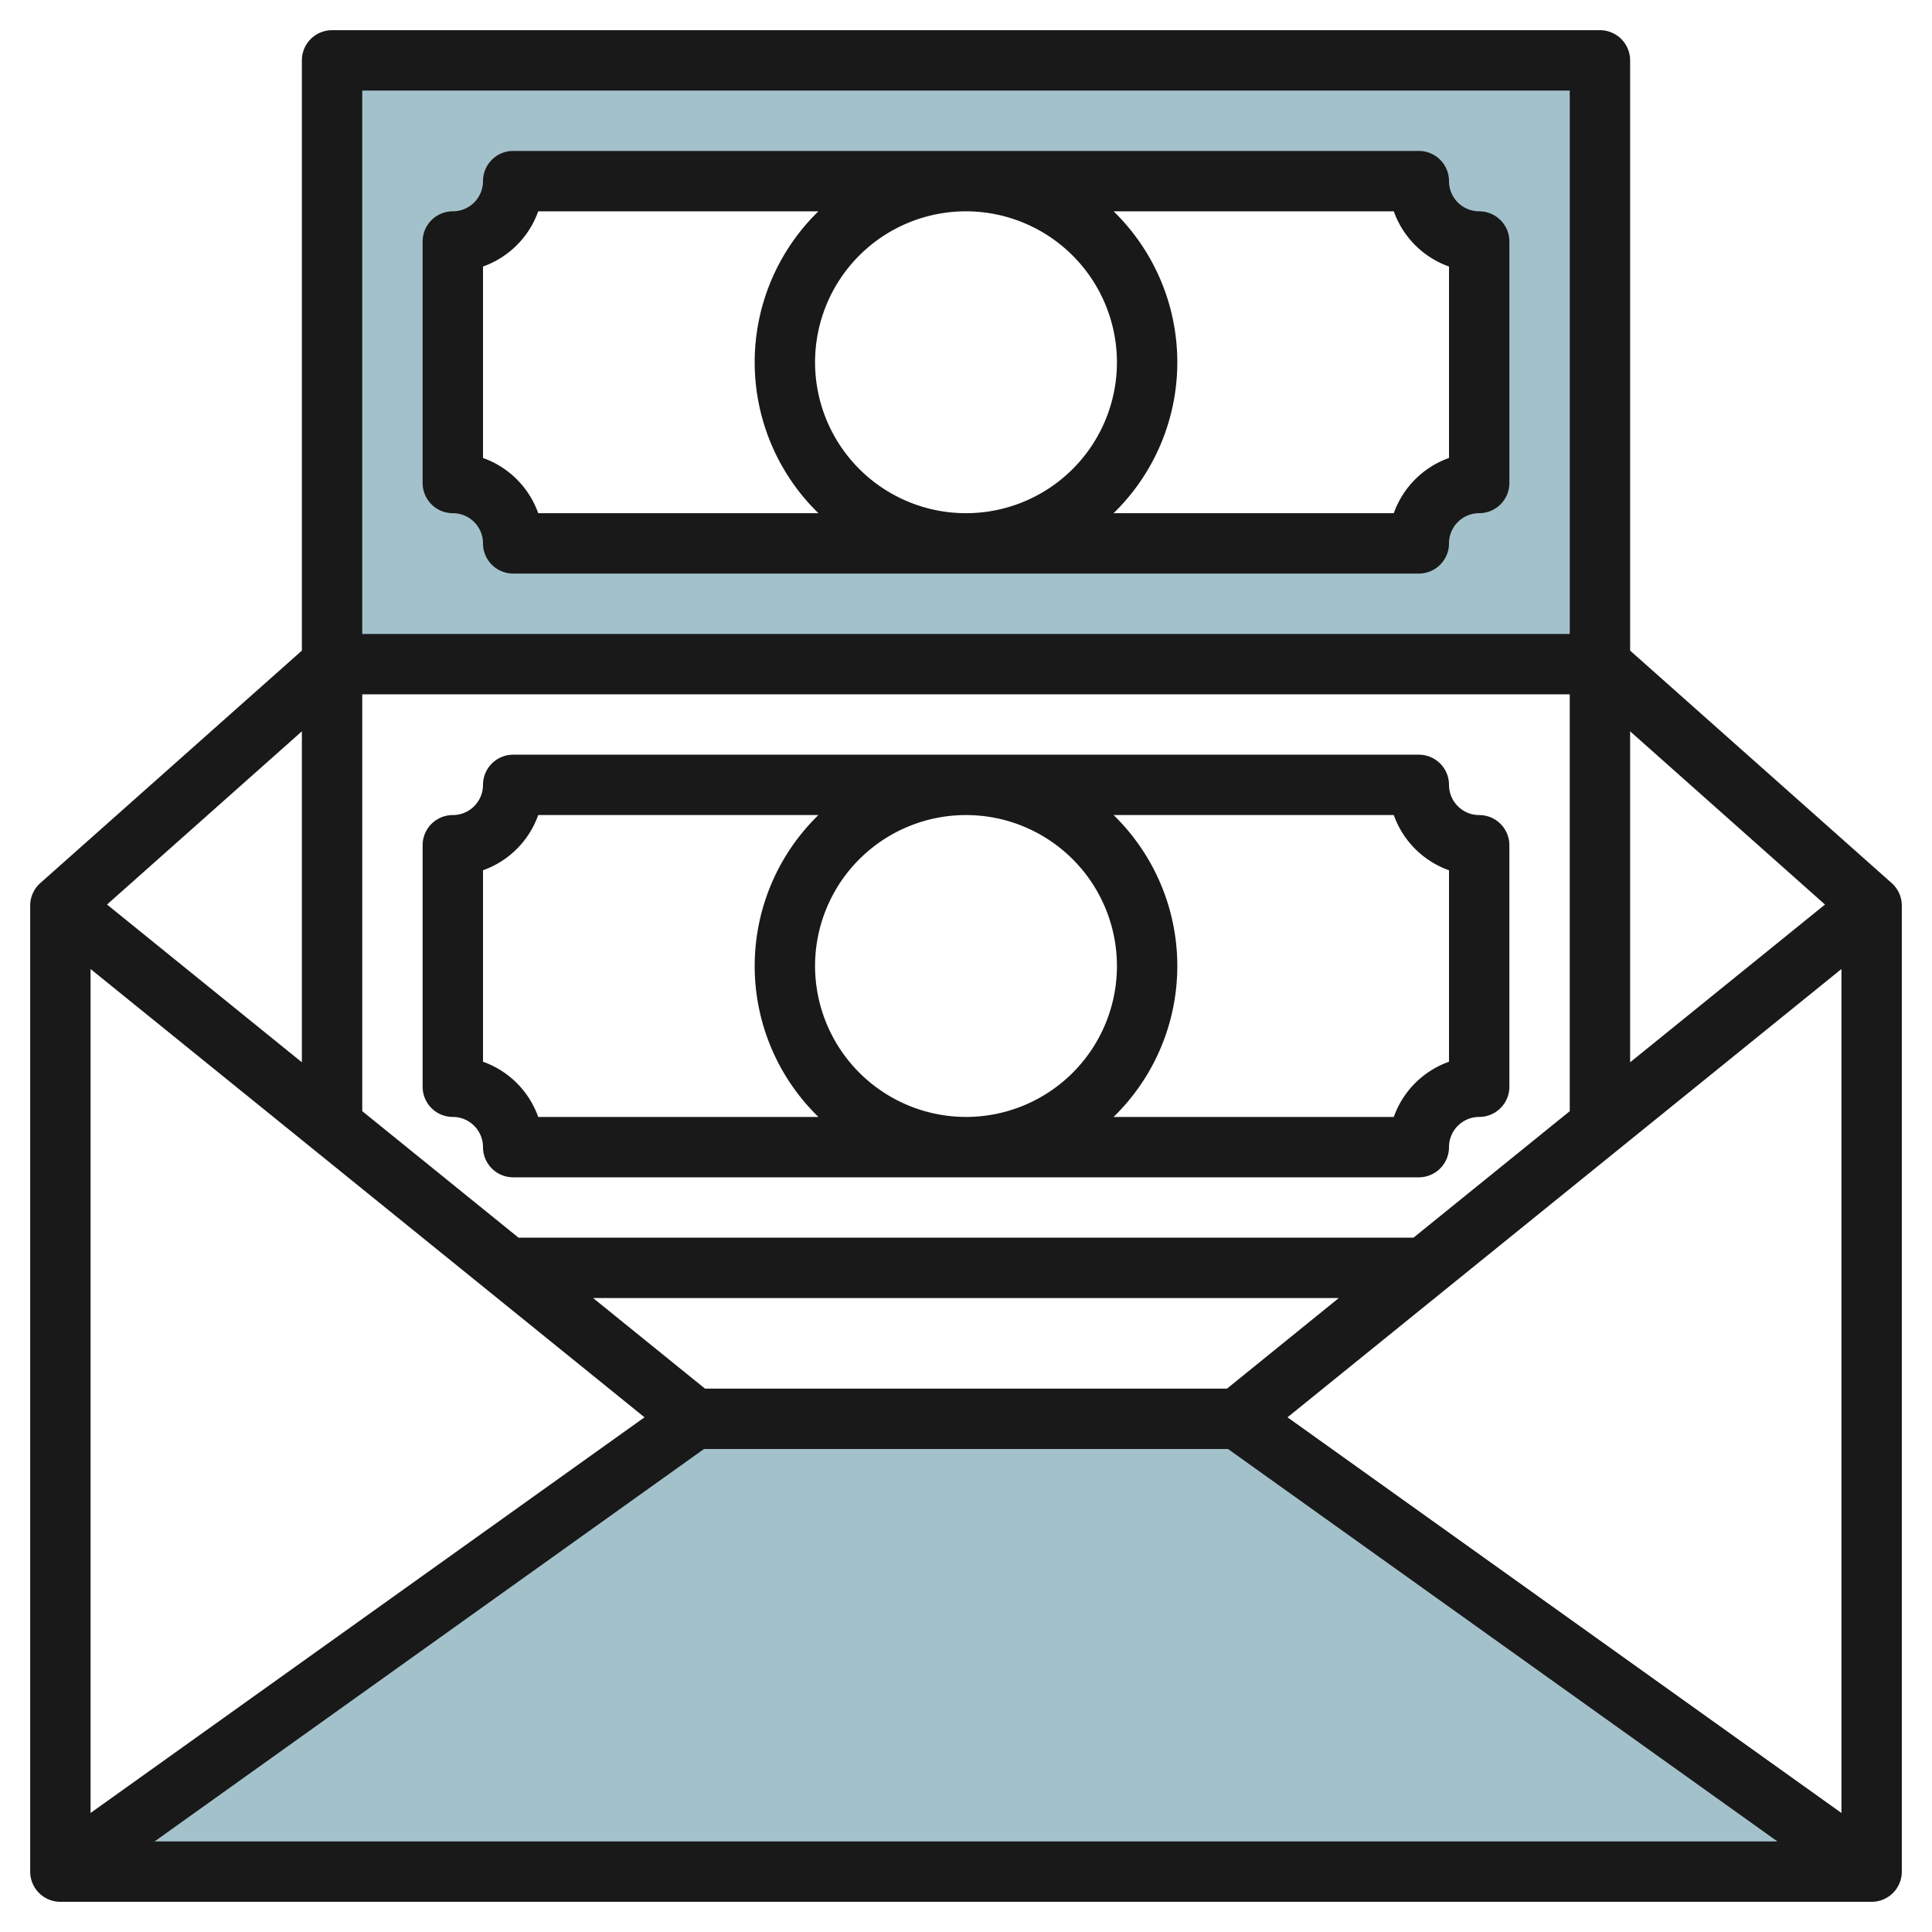
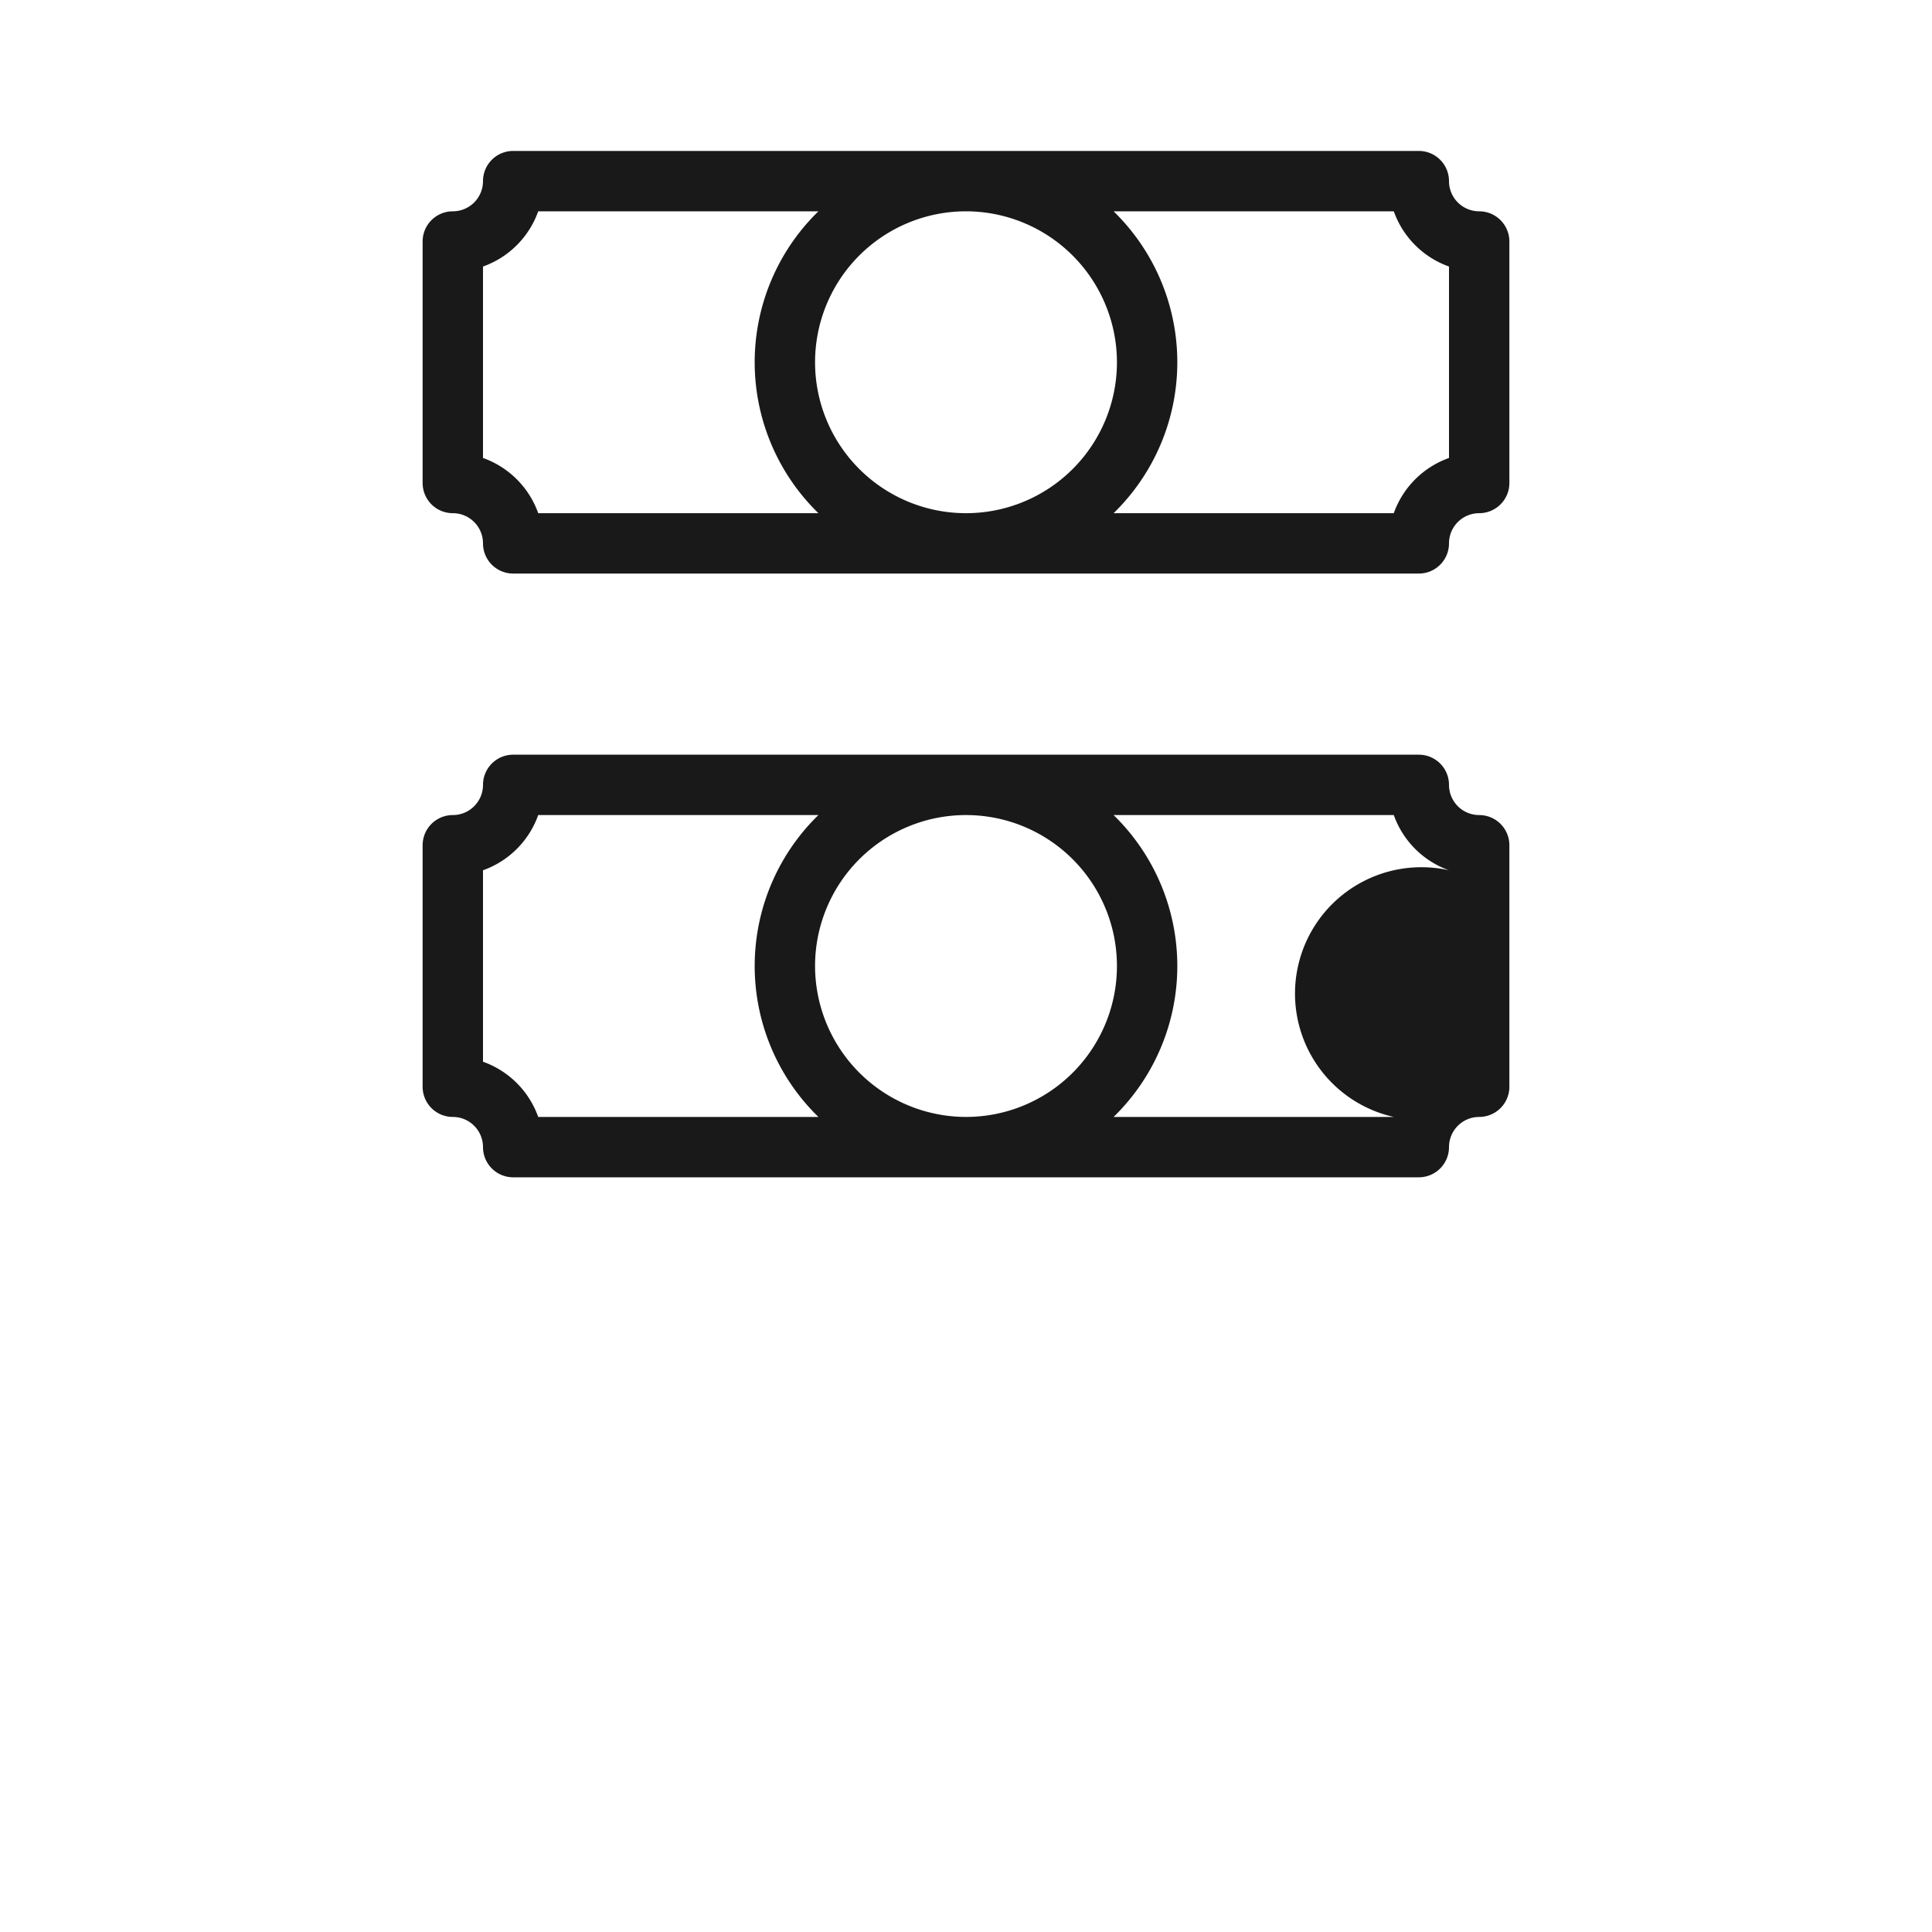
<svg xmlns="http://www.w3.org/2000/svg" id="Layer_3" data-name="Layer 3" viewBox="0 0 64 64" width="512" height="512">
-   <path d="M11,2V22H53V2ZM49,16a2,2,0,0,0-2,2H17a2,2,0,0,0-2-2V8a2,2,0,0,0,2-2H47a2,2,0,0,0,2,2Z" style="fill:#a3c1ca" />
-   <polyline points="2 62 23 47 41 47 62 62" style="fill:#a3c1ca" />
-   <path d="M54,21.552V2a1,1,0,0,0-1-1H11a1,1,0,0,0-1,1V21.552l-8.664,7.7A1,1,0,0,0,1,30V62a1,1,0,0,0,1,1H62a1,1,0,0,0,1-1V30a1,1,0,0,0-.336-.747Zm0,2.674,6.455,5.738L54,35.19ZM52,36.809,46.823,41H17.177L12,36.809V23H52ZM40.646,46H23.354l-3.706-3h24.7ZM10,35.19,3.545,29.964,10,24.226ZM21.35,46.95,3,60.057V32.1ZM23.32,48H40.68l18.2,13H5.12Zm19.33-1.05L61,32.1V60.057ZM12,3H52V21H12Z" style="fill:#191919" />
-   <path d="M15,37a1,1,0,0,1,1,1,1,1,0,0,0,1,1H47a1,1,0,0,0,1-1,1,1,0,0,1,1-1,1,1,0,0,0,1-1V28a1,1,0,0,0-1-1,1,1,0,0,1-1-1,1,1,0,0,0-1-1H17a1,1,0,0,0-1,1,1,1,0,0,1-1,1,1,1,0,0,0-1,1v8A1,1,0,0,0,15,37Zm12-5a5,5,0,1,1,5,5A5.006,5.006,0,0,1,27,32Zm19.171-5A3.013,3.013,0,0,0,48,28.829v6.342A3.013,3.013,0,0,0,46.171,37H36.889a6.977,6.977,0,0,0,0-10ZM16,28.829A3.013,3.013,0,0,0,17.829,27h9.282a6.977,6.977,0,0,0,0,10H17.829A3.013,3.013,0,0,0,16,35.171Z" style="fill:#191919" />
+   <path d="M15,37a1,1,0,0,1,1,1,1,1,0,0,0,1,1H47a1,1,0,0,0,1-1,1,1,0,0,1,1-1,1,1,0,0,0,1-1V28a1,1,0,0,0-1-1,1,1,0,0,1-1-1,1,1,0,0,0-1-1H17a1,1,0,0,0-1,1,1,1,0,0,1-1,1,1,1,0,0,0-1,1v8A1,1,0,0,0,15,37Zm12-5a5,5,0,1,1,5,5A5.006,5.006,0,0,1,27,32Zm19.171-5A3.013,3.013,0,0,0,48,28.829A3.013,3.013,0,0,0,46.171,37H36.889a6.977,6.977,0,0,0,0-10ZM16,28.829A3.013,3.013,0,0,0,17.829,27h9.282a6.977,6.977,0,0,0,0,10H17.829A3.013,3.013,0,0,0,16,35.171Z" style="fill:#191919" />
  <path d="M49,7a1,1,0,0,1-1-1,1,1,0,0,0-1-1H17a1,1,0,0,0-1,1,1,1,0,0,1-1,1,1,1,0,0,0-1,1v8a1,1,0,0,0,1,1,1,1,0,0,1,1,1,1,1,0,0,0,1,1H47a1,1,0,0,0,1-1,1,1,0,0,1,1-1,1,1,0,0,0,1-1V8A1,1,0,0,0,49,7ZM37,12a5,5,0,1,1-5-5A5.006,5.006,0,0,1,37,12ZM17.829,17A3.013,3.013,0,0,0,16,15.171V8.829A3.013,3.013,0,0,0,17.829,7h9.282a6.977,6.977,0,0,0,0,10ZM48,15.171A3.013,3.013,0,0,0,46.171,17H36.889a6.977,6.977,0,0,0,0-10h9.282A3.013,3.013,0,0,0,48,8.829Z" style="fill:#191919" />
</svg>